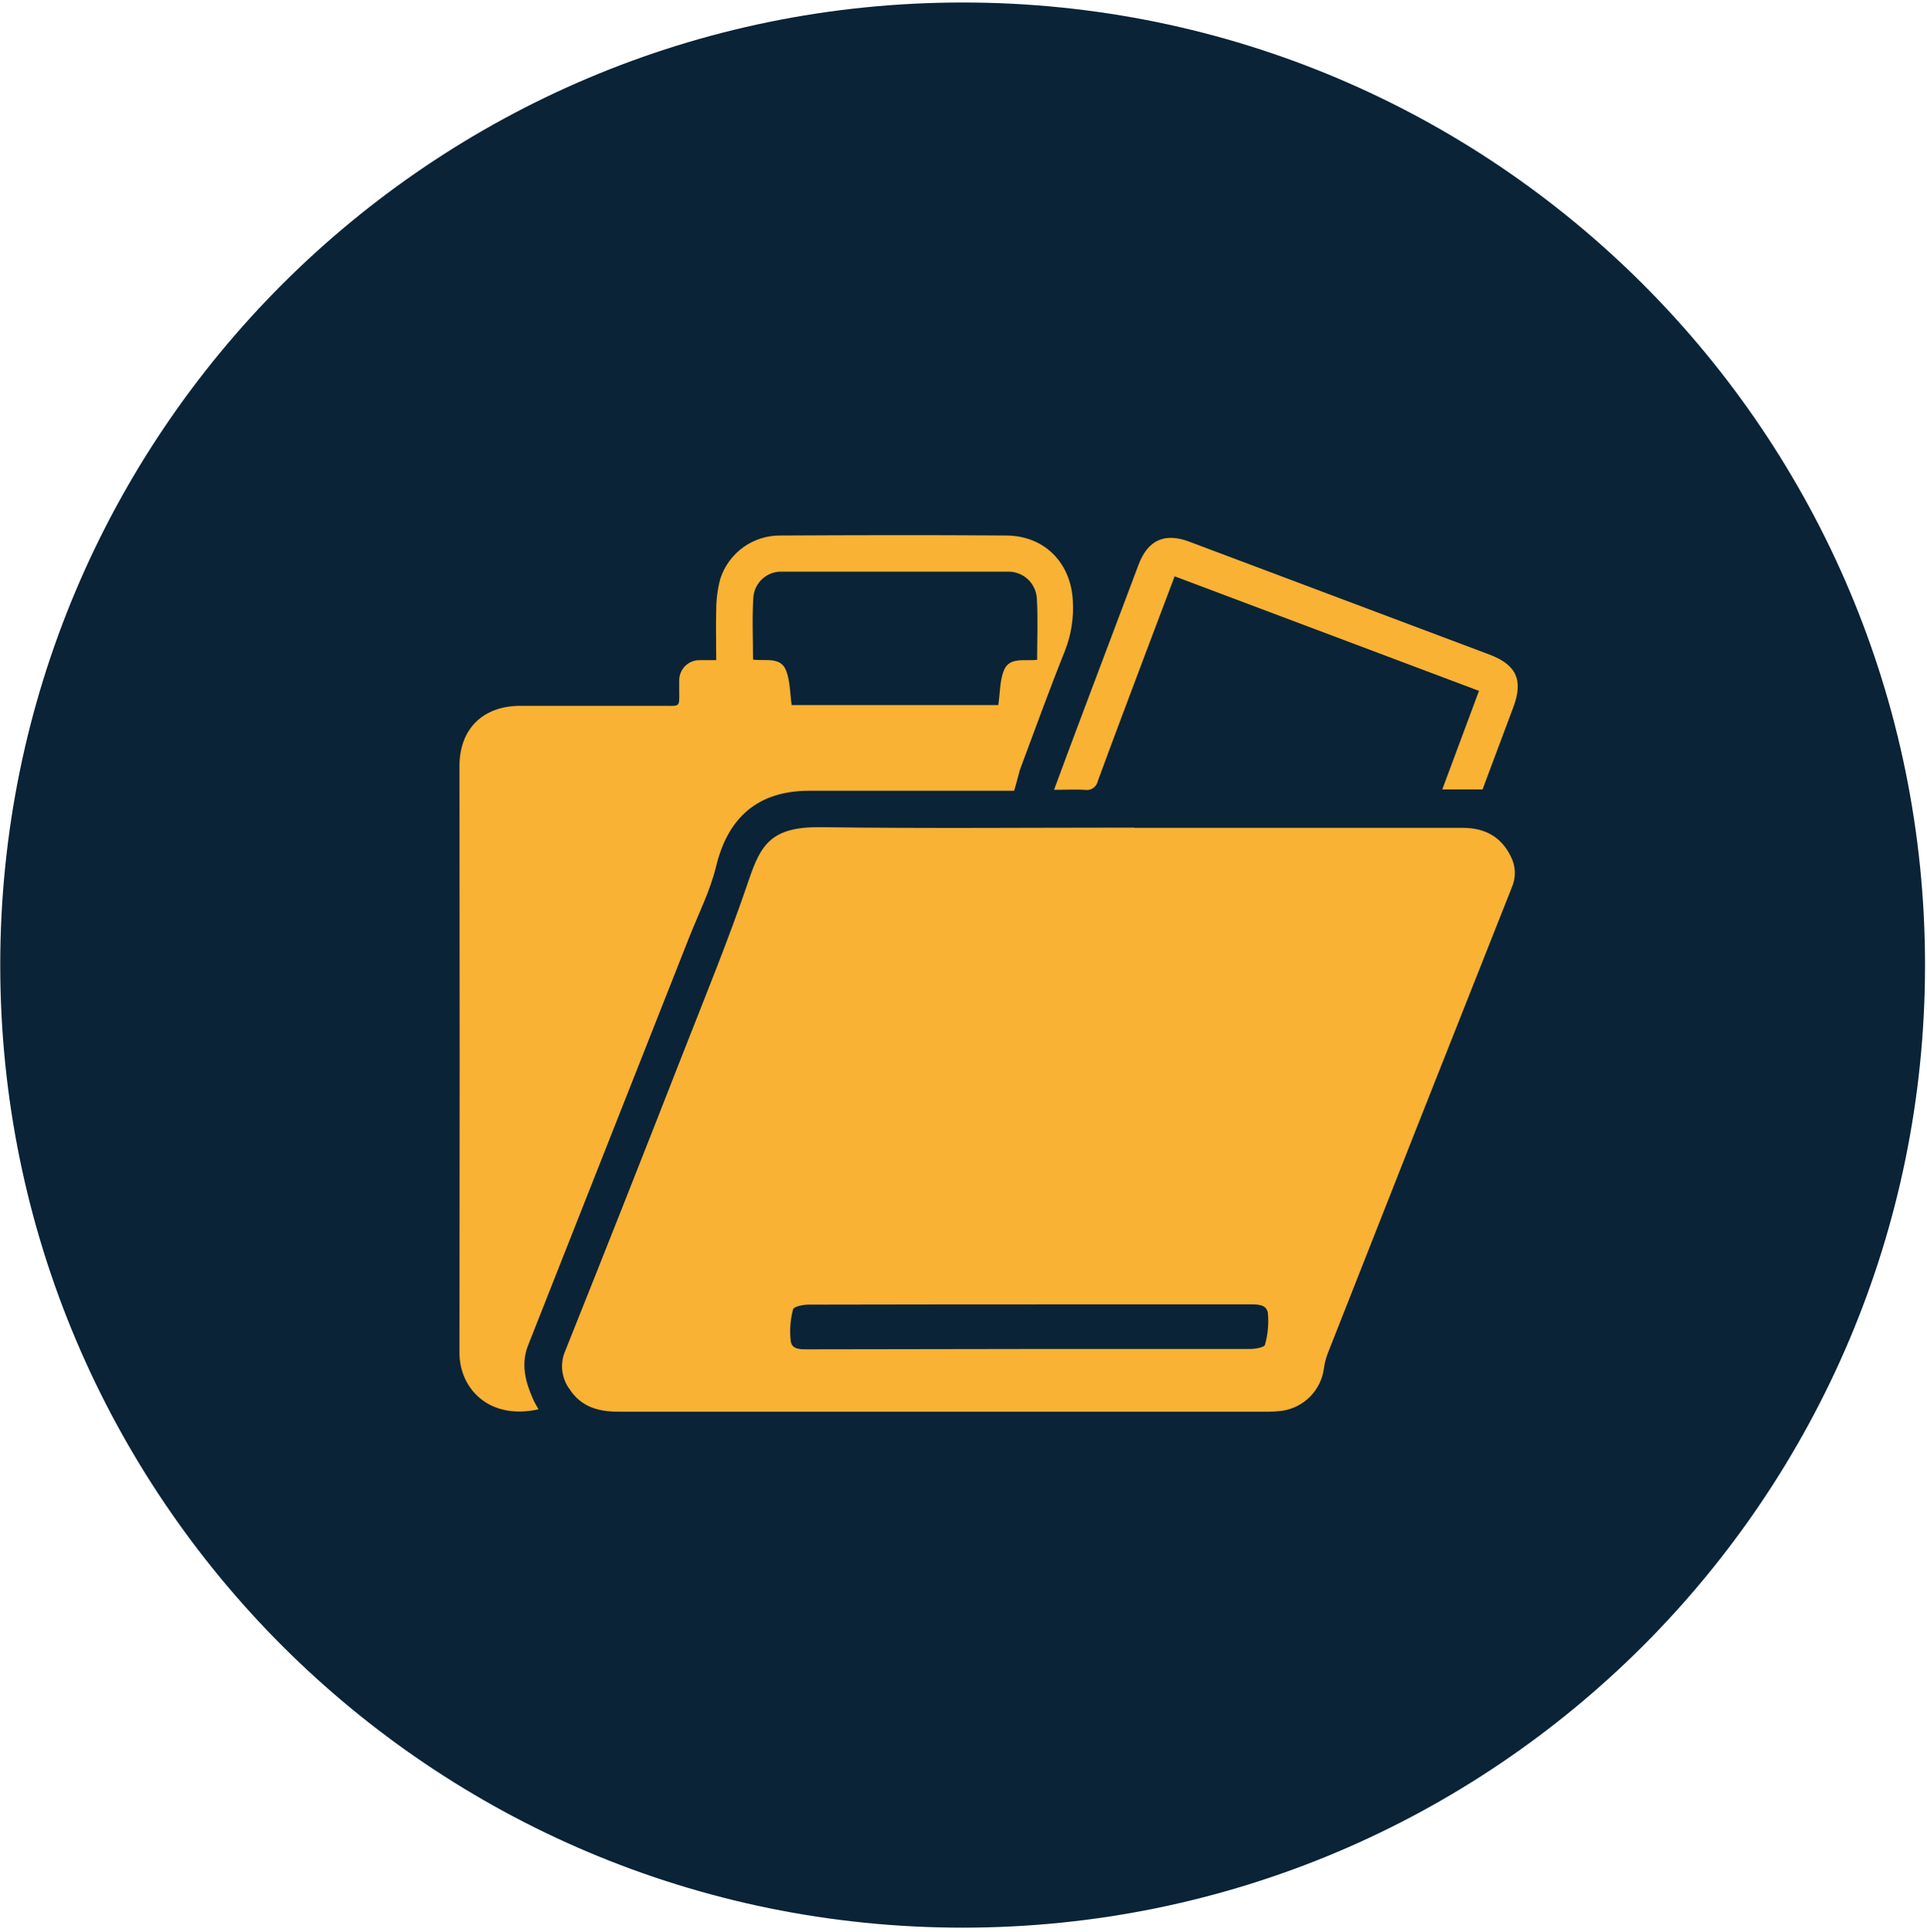
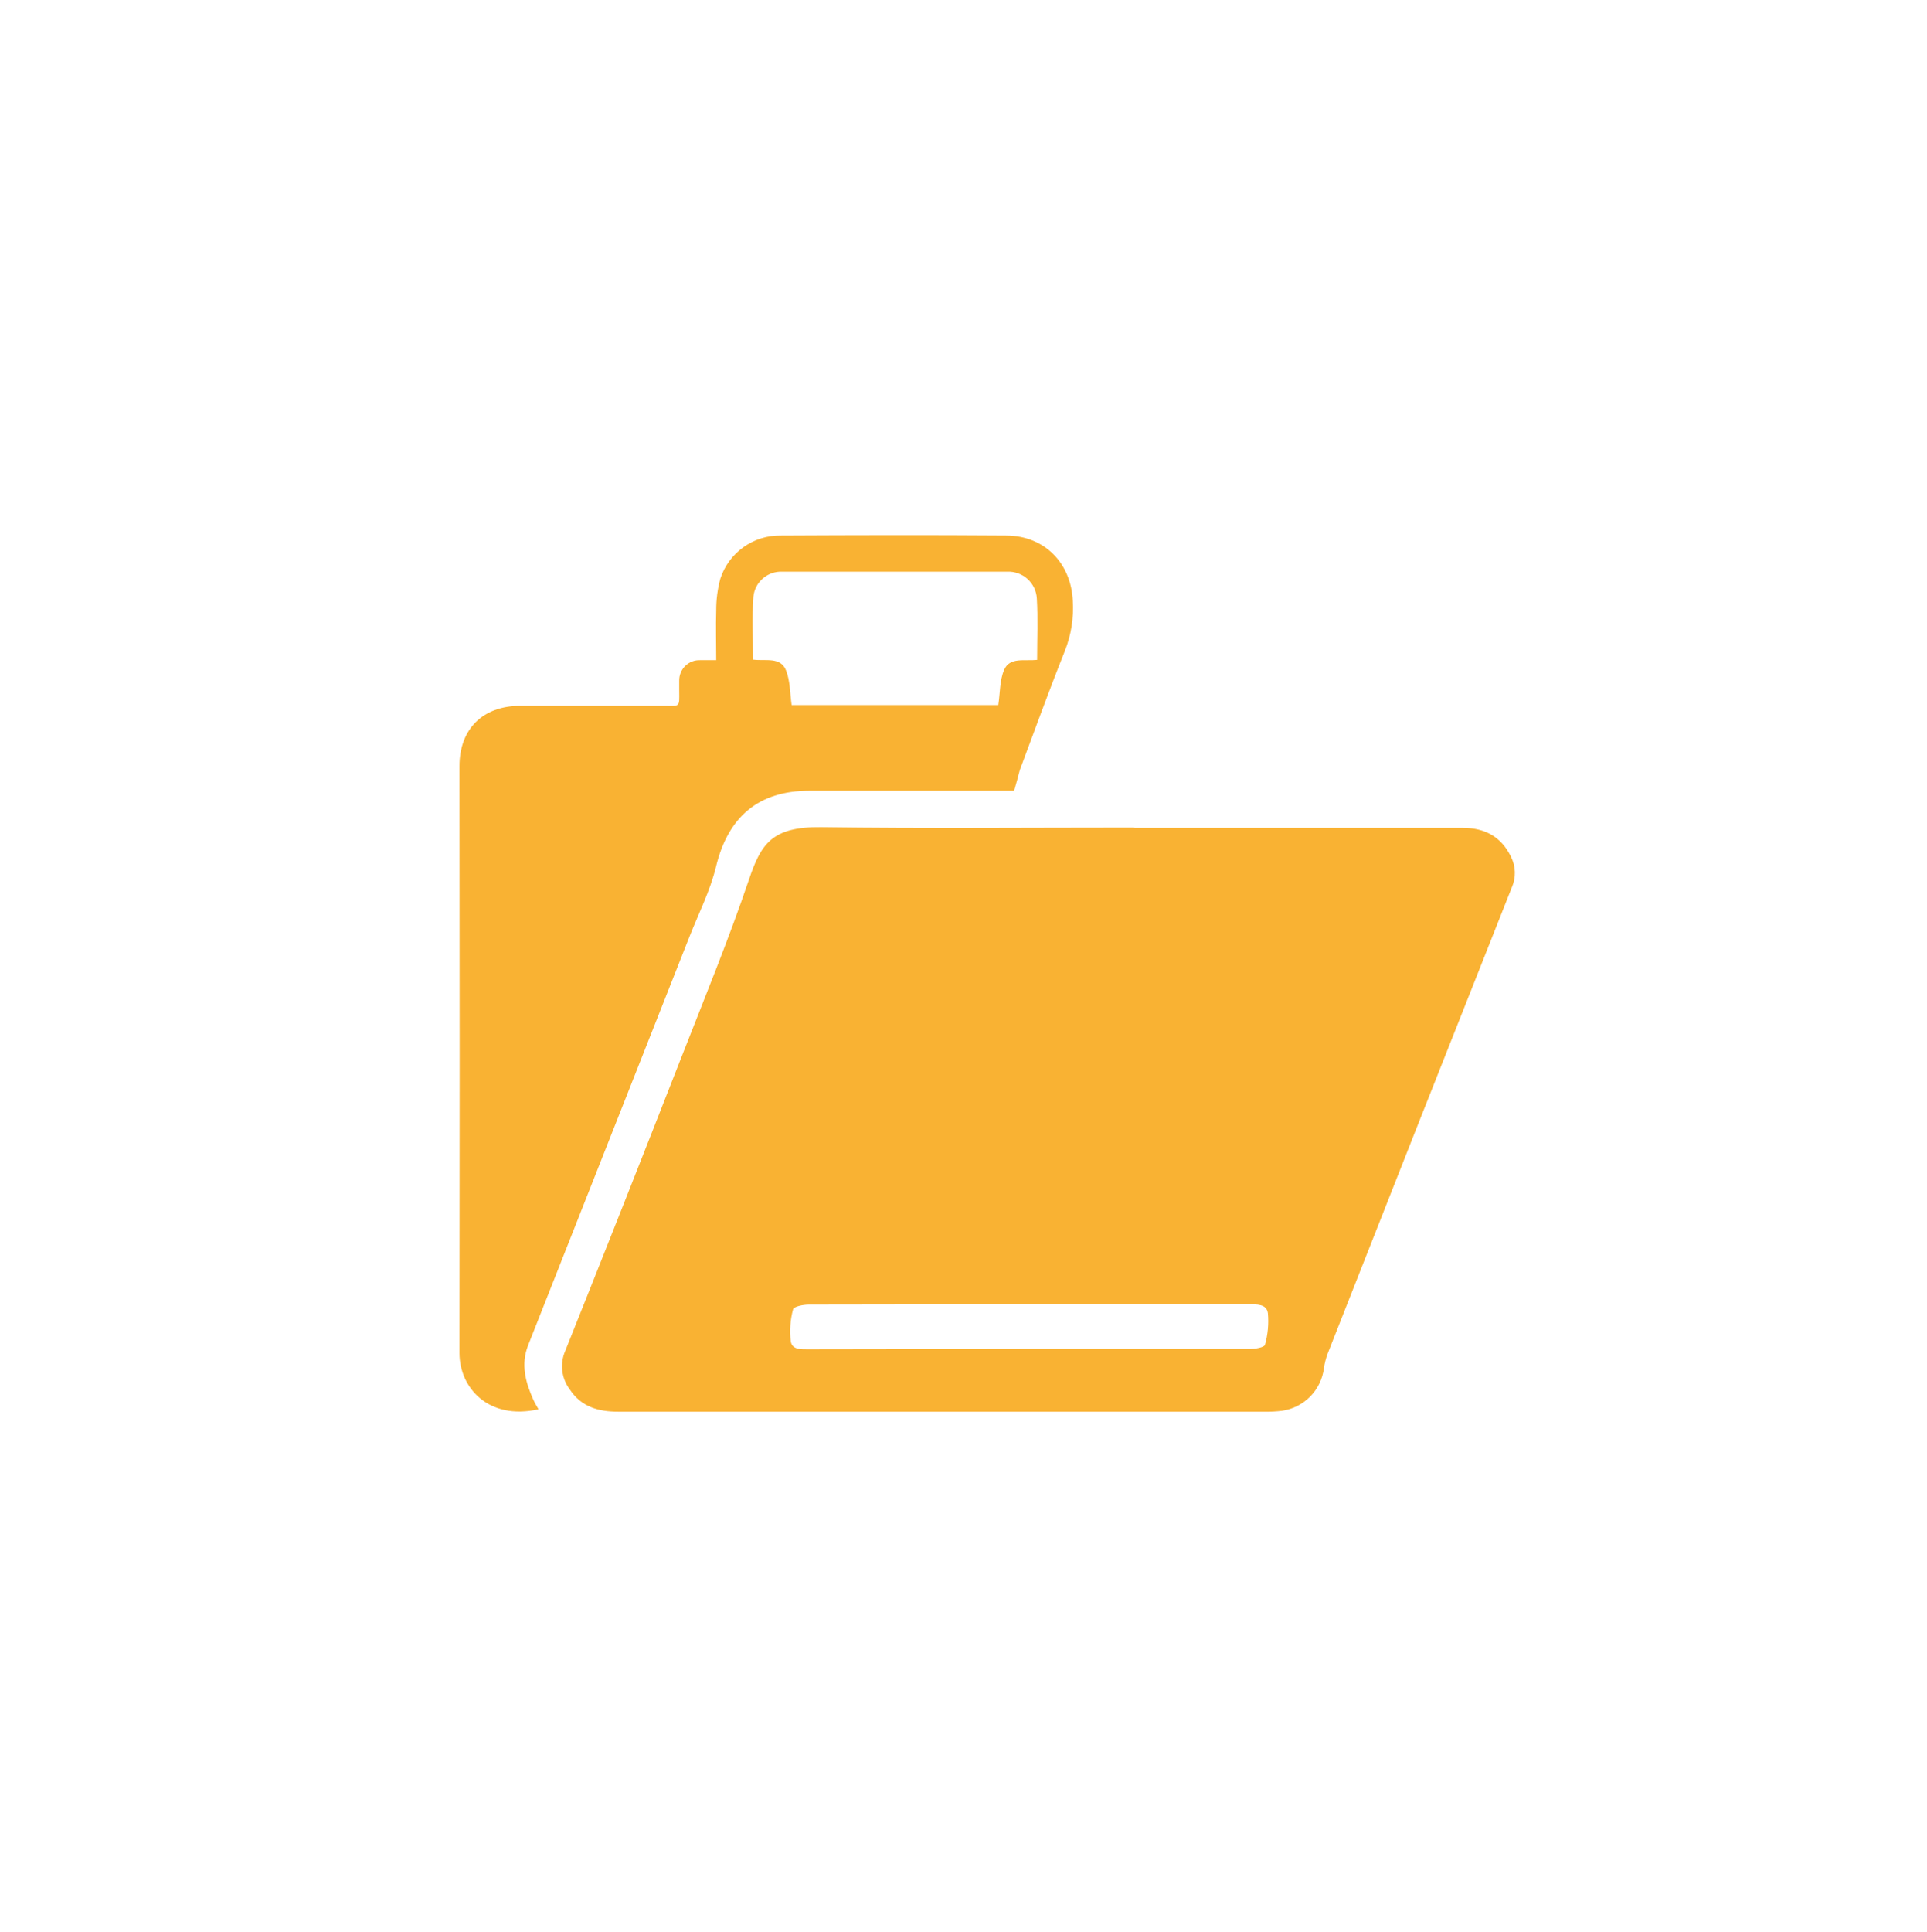
<svg xmlns="http://www.w3.org/2000/svg" width="401" height="402" viewBox="0 0 401 402" fill="none">
-   <path d="M200.32 401.06C310.926 401.06 400.59 311.396 400.59 200.79C400.59 90.184 310.926 0.52 200.32 0.52C89.714 0.52 0.05 90.184 0.05 200.79C0.05 311.396 89.714 401.06 200.32 401.06Z" fill="#0A2337" />
  <path d="M236.04 172.24C258.827 172.24 281.62 172.24 304.42 172.24C308.99 172.24 312.42 174.1 314.42 178.24C314.923 179.223 315.201 180.305 315.234 181.409C315.267 182.512 315.054 183.609 314.61 184.62C301.783 216.933 289.007 249.267 276.28 281.62C275.906 282.614 275.644 283.647 275.5 284.7C275.208 286.915 274.202 288.975 272.634 290.567C271.065 292.159 269.021 293.195 266.81 293.52C265.596 293.668 264.373 293.732 263.15 293.71C218.323 293.71 173.497 293.71 128.67 293.71C124.52 293.71 120.94 292.71 118.55 289.05C117.703 287.917 117.172 286.58 117.01 285.174C116.849 283.769 117.062 282.346 117.63 281.05C125.803 260.63 133.897 240.17 141.91 219.67C146.67 207.51 151.65 195.41 155.84 183.04C158.33 175.69 160.53 171.97 170.84 172.1C192.56 172.39 214.28 172.19 236.01 172.19L236.04 172.24ZM214.04 280.66C229.41 280.66 244.79 280.66 260.17 280.66C261.23 280.66 263.1 280.32 263.23 279.8C263.843 277.654 264.05 275.412 263.84 273.19C263.57 271.28 261.53 271.37 259.84 271.38H217.39C201.023 271.38 184.653 271.397 168.28 271.43C167.15 271.43 165.17 271.82 165.03 272.43C164.453 274.583 164.29 276.826 164.55 279.04C164.81 280.88 166.78 280.73 168.34 280.73L214.04 280.66Z" fill="#F9B233" />
  <path d="M211.04 164.52H168.43C157.8 164.52 151.5 169.98 149.01 180.28C147.78 185.36 145.34 190.14 143.41 195.04C132.25 223.327 121.08 251.613 109.9 279.9C108.34 283.85 109.35 287.56 110.98 291.21C111.29 291.9 111.69 292.55 112.06 293.21C101.57 295.54 95.6 288.69 95.61 281.47C95.663 240.803 95.663 200.117 95.61 159.41C95.61 151.66 100.48 146.86 108.25 146.85H138.08C141.56 146.85 141.37 147.24 141.34 143.71C141.34 143.02 141.34 142.33 141.34 141.64C141.327 141.065 141.433 140.493 141.65 139.96C141.867 139.427 142.192 138.944 142.604 138.542C143.015 138.139 143.505 137.826 144.043 137.621C144.581 137.416 145.155 137.324 145.73 137.35C146.73 137.35 147.73 137.35 149.04 137.35C149.04 133.78 148.94 130.35 149.04 126.96C149.033 124.752 149.319 122.553 149.89 120.42C150.746 117.772 152.429 115.469 154.692 113.848C156.955 112.228 159.678 111.377 162.46 111.42C178.14 111.34 193.81 111.3 209.46 111.42C217.38 111.48 222.89 117.14 223.25 125.05C223.462 128.557 222.909 132.068 221.63 135.34C218.34 143.57 215.32 151.9 212.22 160.21C211.84 161.59 211.5 163 211.04 164.52ZM215.82 137.26C215.82 132.89 216.01 128.69 215.76 124.52C215.675 122.964 214.979 121.505 213.823 120.461C212.668 119.416 211.146 118.869 209.59 118.94C193.99 118.94 178.387 118.94 162.78 118.94C161.305 118.876 159.862 119.38 158.746 120.347C157.63 121.314 156.927 122.671 156.78 124.14C156.48 128.45 156.7 132.8 156.7 137.23C159.23 137.6 162.39 136.56 163.56 139.45C164.45 141.67 164.38 144.28 164.74 146.69H207.74C208.13 144.09 208.03 141.51 208.95 139.37C210.13 136.66 213.15 137.57 215.82 137.29V137.26Z" fill="#F9B233" />
-   <path d="M308.51 164.25H300.13C302.72 157.31 305.2 150.64 307.77 143.74L244.44 119.91C242.38 125.34 240.38 130.61 238.39 135.91C235.06 144.78 231.7 153.64 228.44 162.53C228.317 163.119 227.969 163.636 227.47 163.972C226.972 164.308 226.362 164.437 225.77 164.33C223.77 164.21 221.71 164.33 219.34 164.33C221.34 158.89 223.24 153.82 225.14 148.77C229.06 138.33 232.993 127.893 236.94 117.46C238.87 112.36 242.37 110.77 247.48 112.7L309.93 136.18C315.55 138.3 317.04 141.49 314.93 147.11C312.82 152.73 310.67 158.52 308.51 164.25Z" fill="#F9B233" />
</svg>